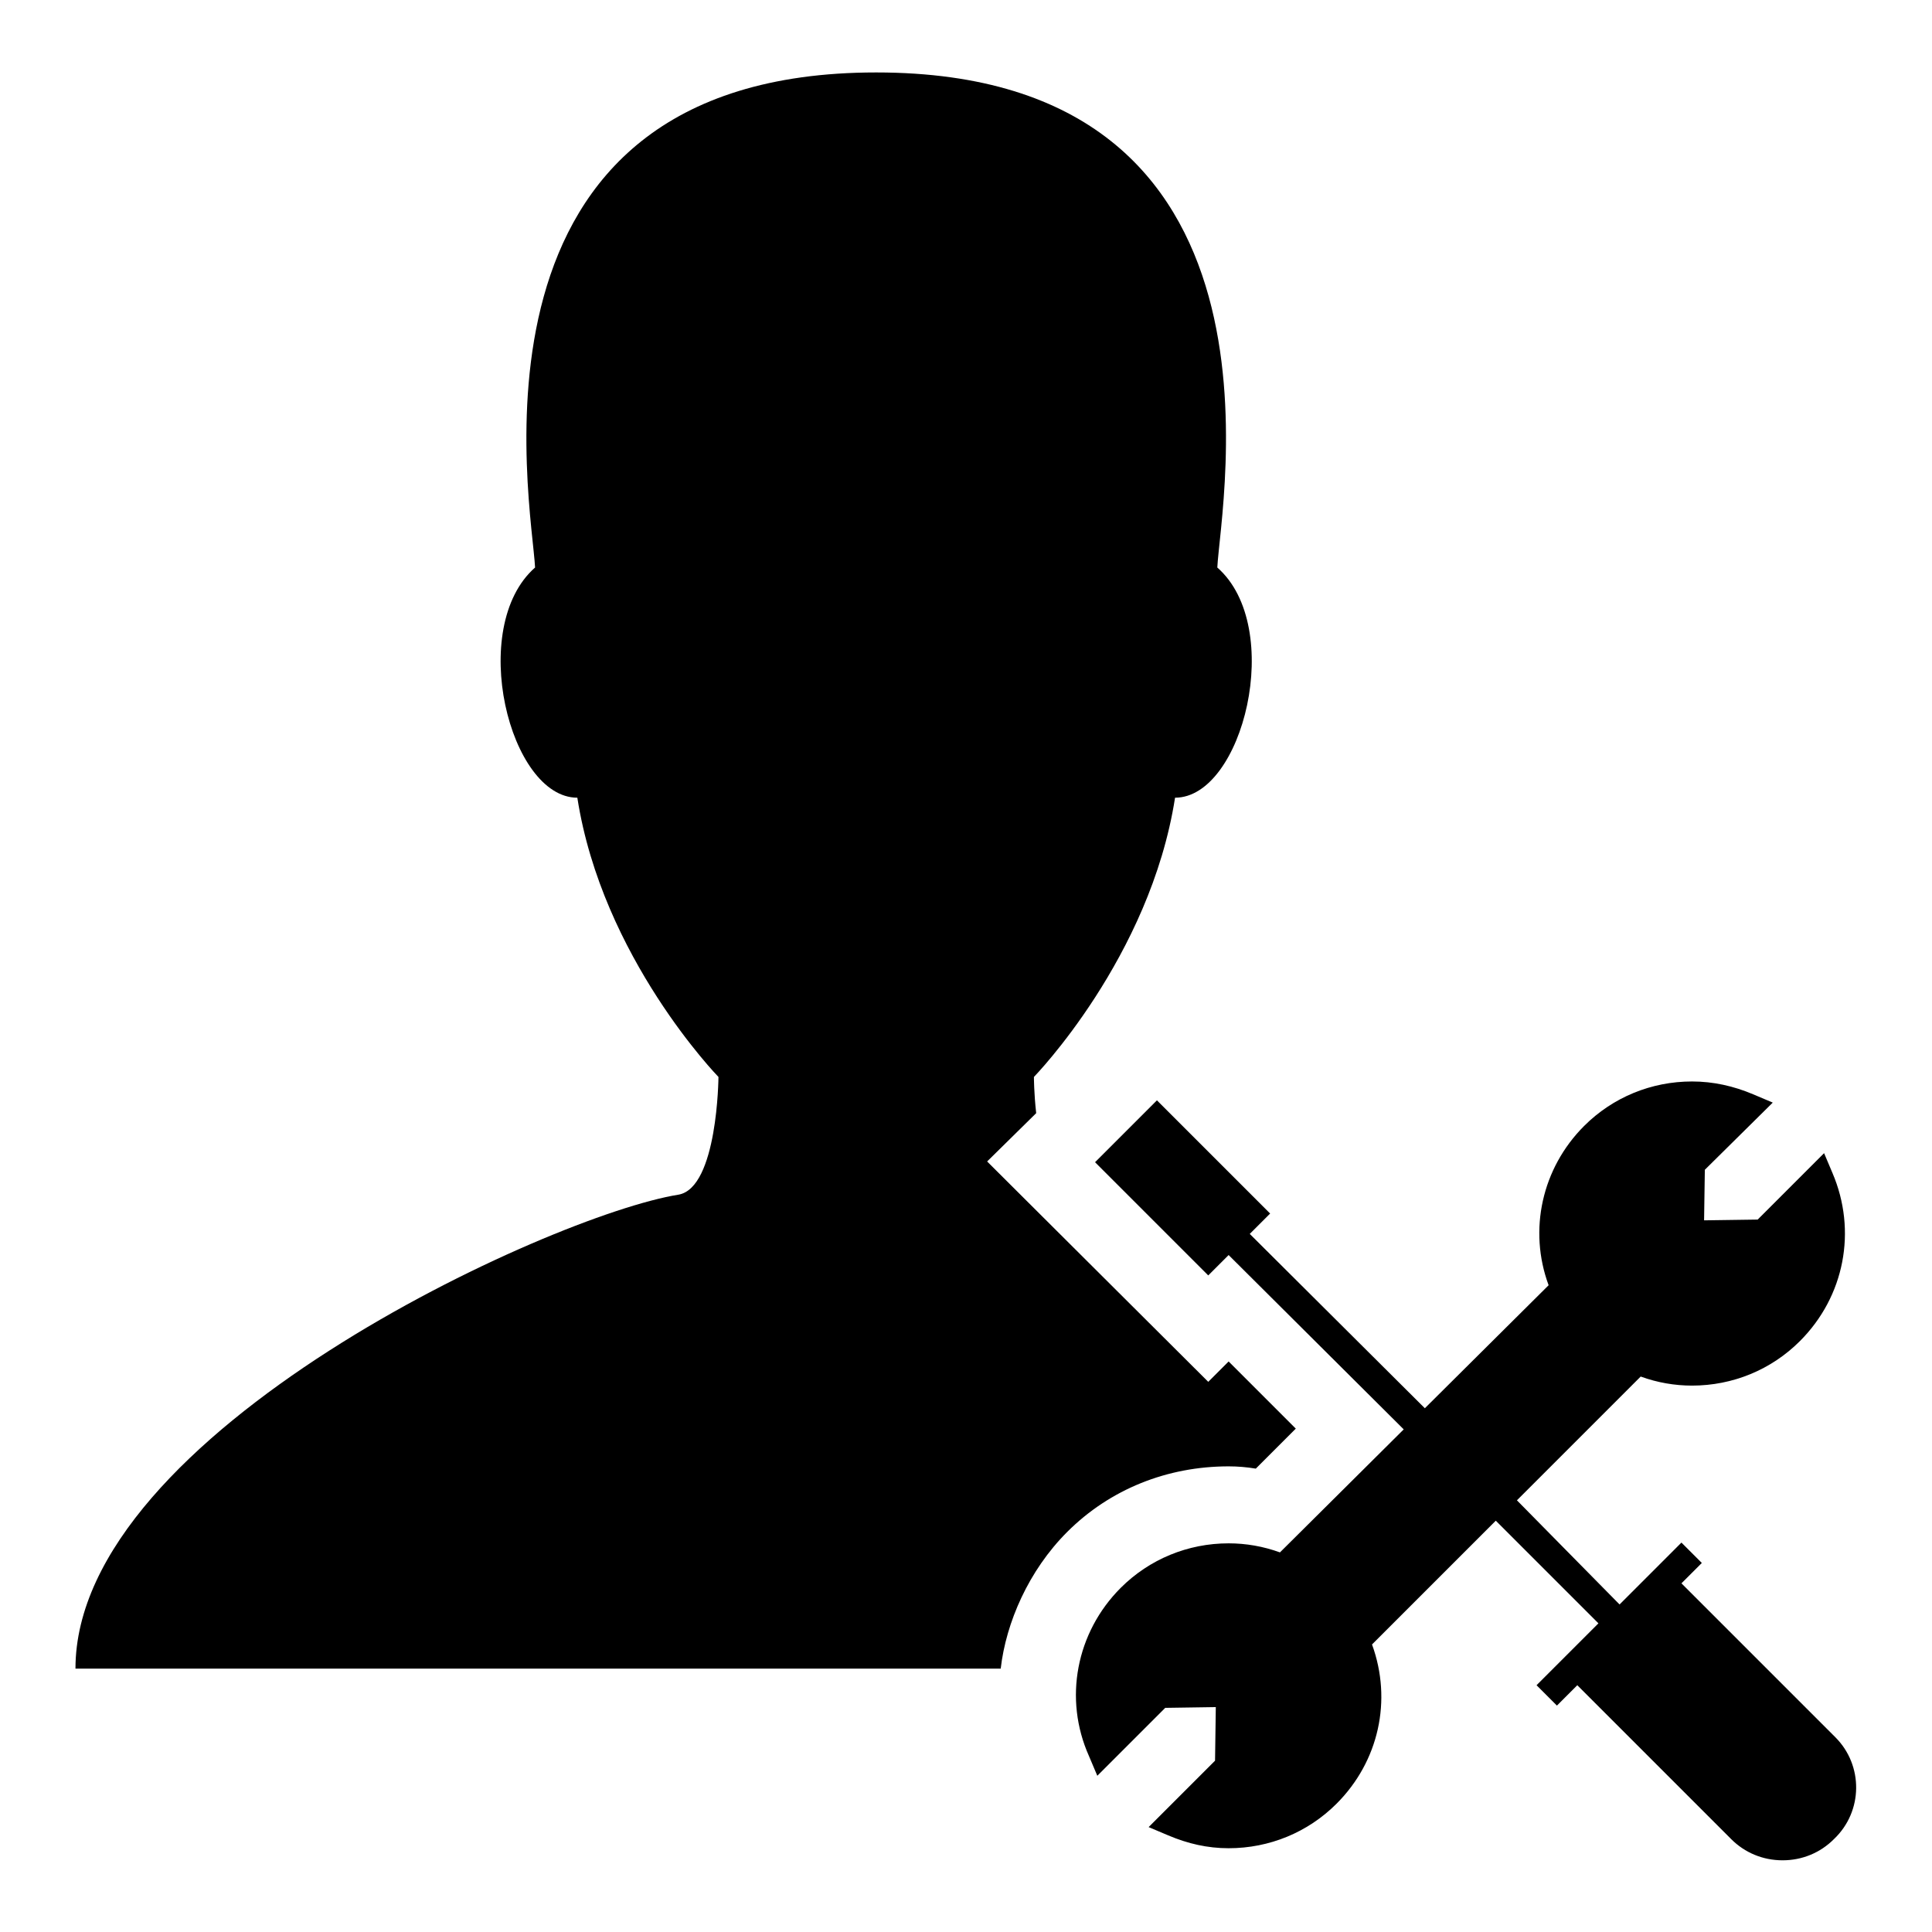
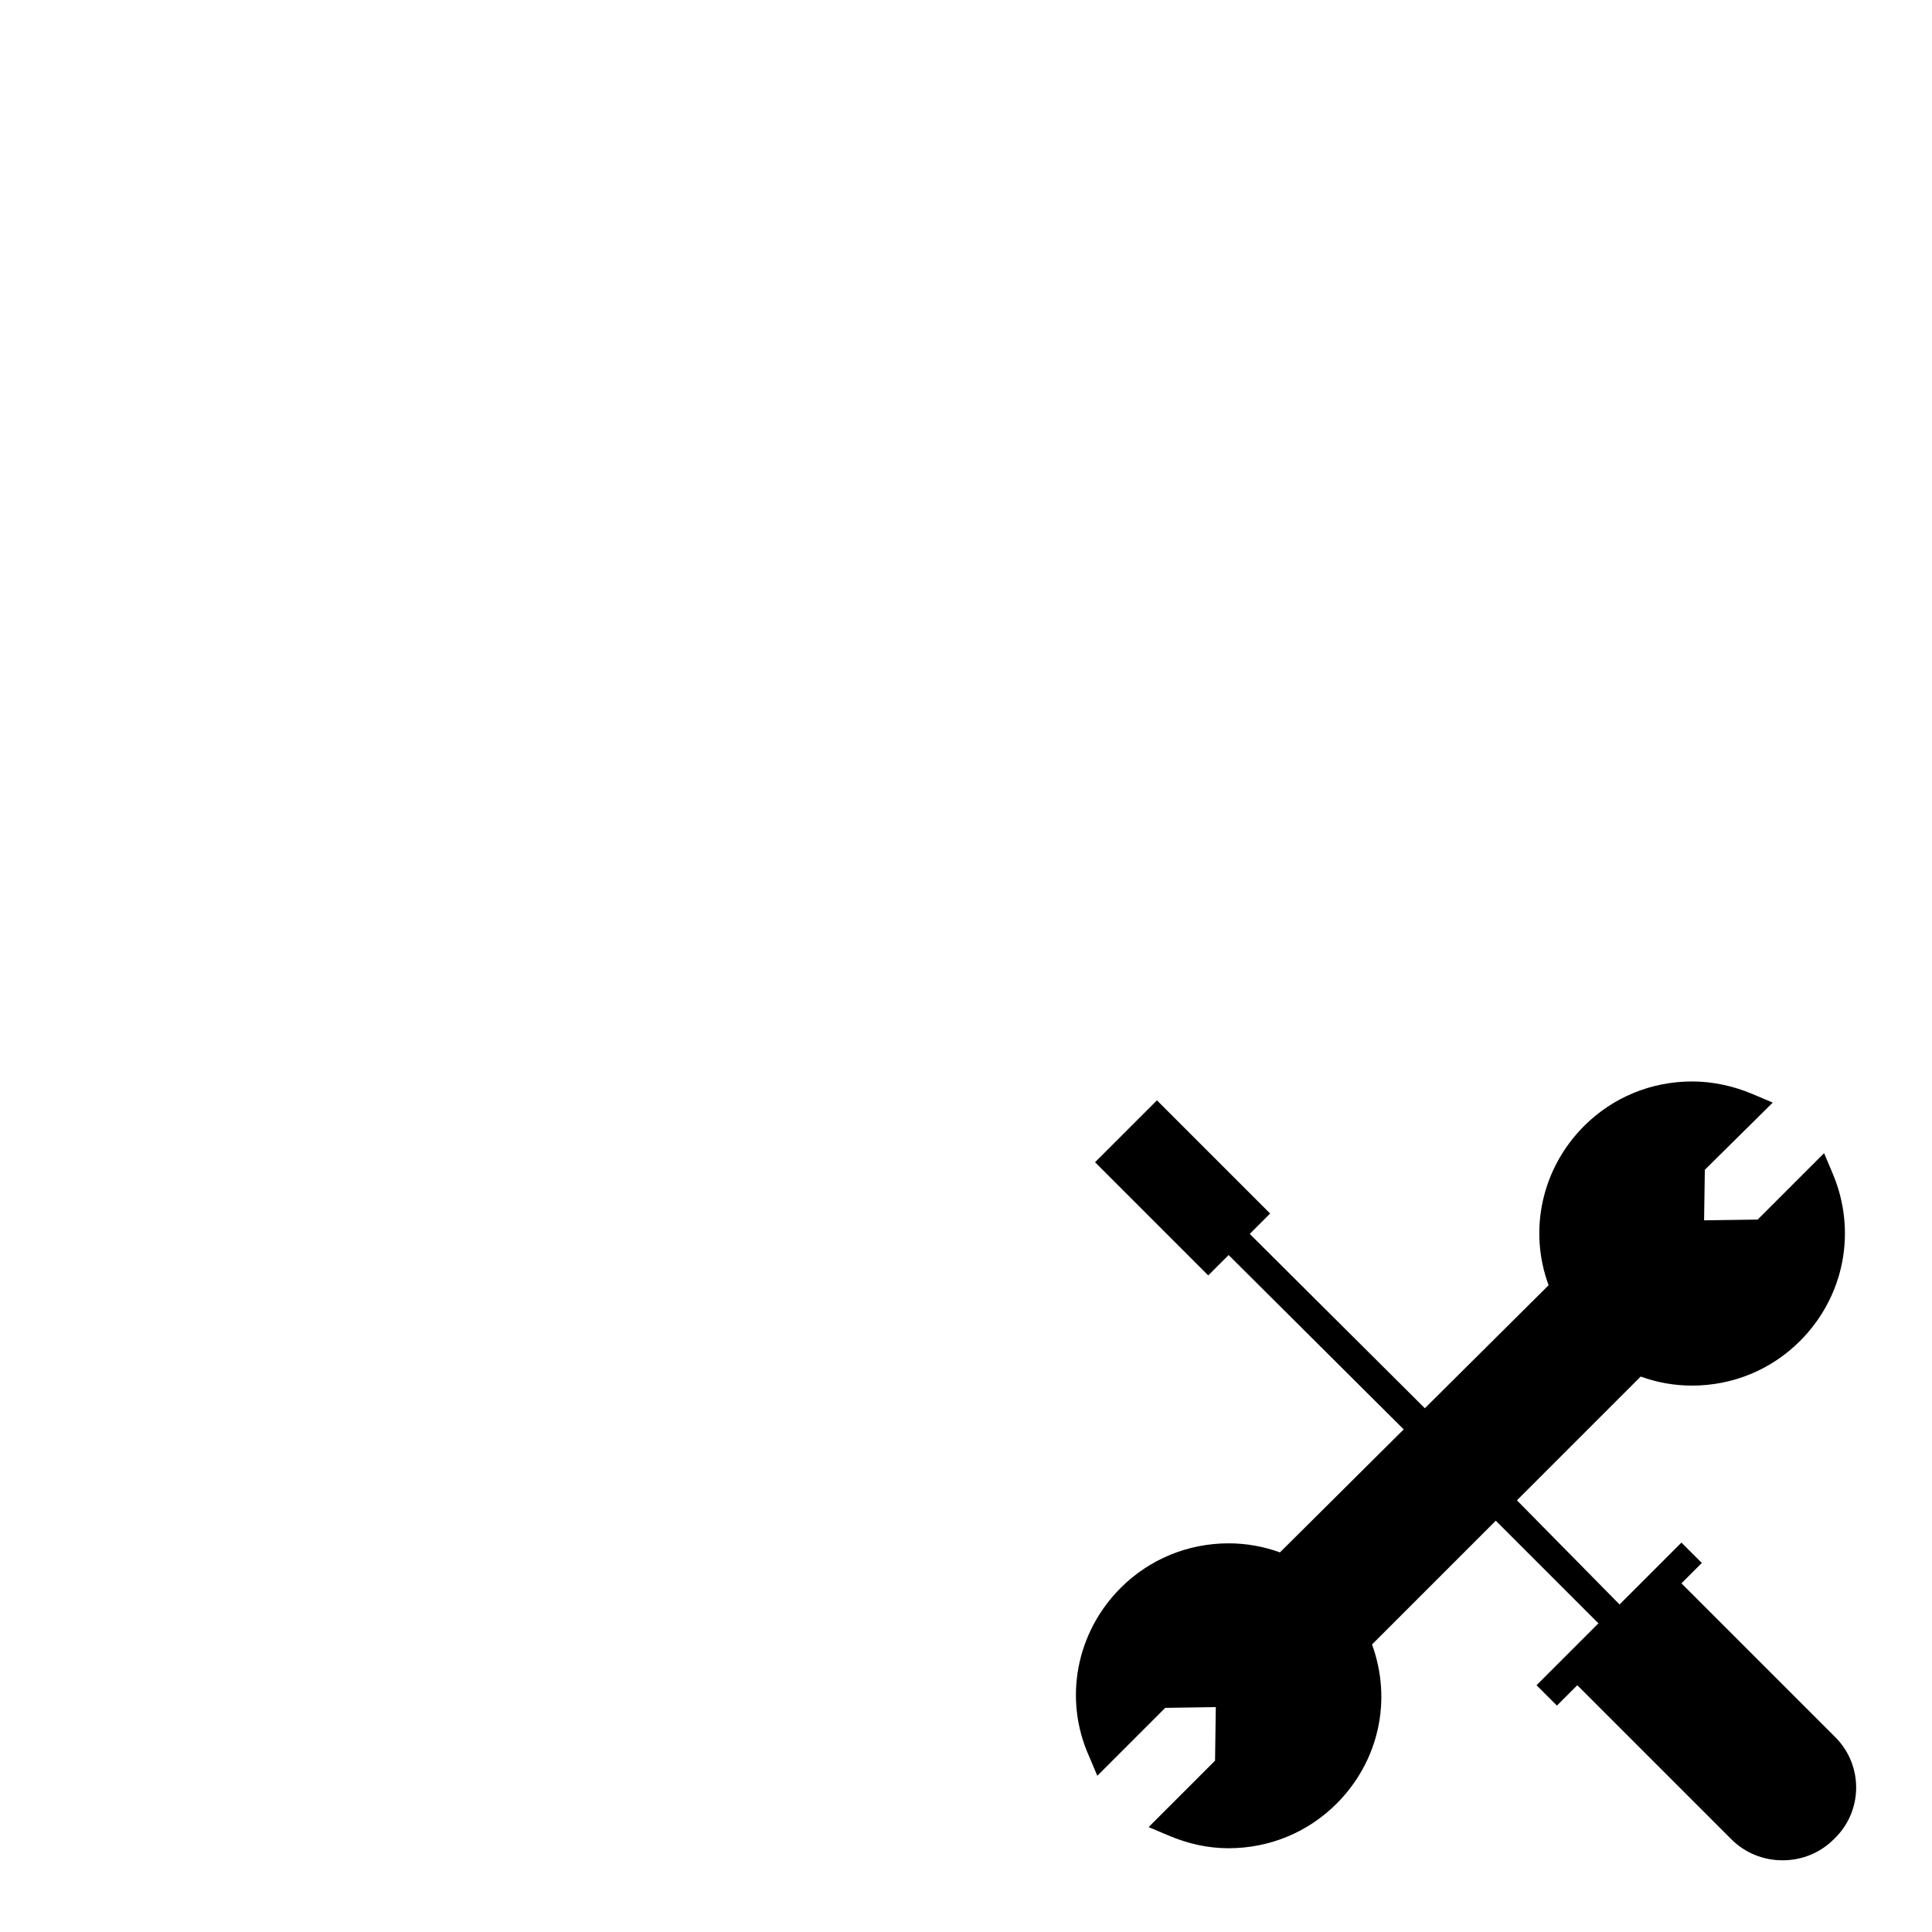
<svg xmlns="http://www.w3.org/2000/svg" version="1.1" x="0px" y="0px" viewBox="0 0 256 256" enable-background="new 0 0 256 256" xml:space="preserve">
  <g>
    <g>
-       <path fill="#000000" d="M141.4,203c5.7-5.7,13.3-8.7,21.4-8.7c1.2,0,2.4,0.1,3.6,0.3l5.3-5.3l-8.9-8.9l-2.7,2.7l-29.3-29.2l6.5-6.4c-0.3-2.7-0.3-4.8-0.3-4.8s15.4-15.8,18.7-37c9,0,14.6-22.6,5.6-30.5c0.4-8.4,11.6-65.6-45.2-65.6c-56.8,0-45.6,57.3-45.2,65.6c-9,7.9-3.4,30.5,5.6,30.5c3.3,21.2,18.7,37,18.7,37s-0.1,14.7-5.3,15.6C73,161,10,189.8,10,221.1h122.6C133.3,215,136.3,208.1,141.4,203z" />
      <path fill="#000000" d="M243.2,230.2l-20.4-20.4l2.7-2.7l-2.7-2.7l-8.2,8.2L201,198.8l16.4-16.4c2.2,0.8,4.5,1.2,6.8,1.2c5.4,0,10.5-2.1,14.3-5.9c5.9-5.9,7.6-14.6,4.3-22.3l-1.1-2.6l-8.8,8.8l-7.1,0.1l0.1-6.7l9-8.9l-2.6-1.1c-2.6-1.1-5.3-1.7-8.1-1.7c-5.4,0-10.5,2.1-14.3,5.9c-5.6,5.6-7.4,13.8-4.7,21.1l-16.4,16.3l-23.2-23.1l2.7-2.7l-15-15l-8.2,8.2l15,15l2.7-2.7l23.2,23.1l-16.4,16.3c-2.2-0.8-4.5-1.2-6.8-1.2c-5.4,0-10.5,2.1-14.3,5.9c-5.9,5.9-7.6,14.7-4.2,22.3l1.1,2.6l9-9l6.7-0.1l-0.1,7.1l-8.8,8.8l2.6,1.1c2.6,1.1,5.2,1.7,8,1.7c5.4,0,10.5-2.1,14.3-5.9c5.6-5.6,7.4-13.7,4.7-21.1l16.4-16.4l13.6,13.6l-8.2,8.2l2.7,2.7l2.7-2.7l20.4,20.4c1.8,1.8,4.2,2.8,6.8,2.8s5-1,6.8-2.8C246.9,240,246.9,233.9,243.2,230.2L243.2,230.2z" />
    </g>
  </g>
</svg>